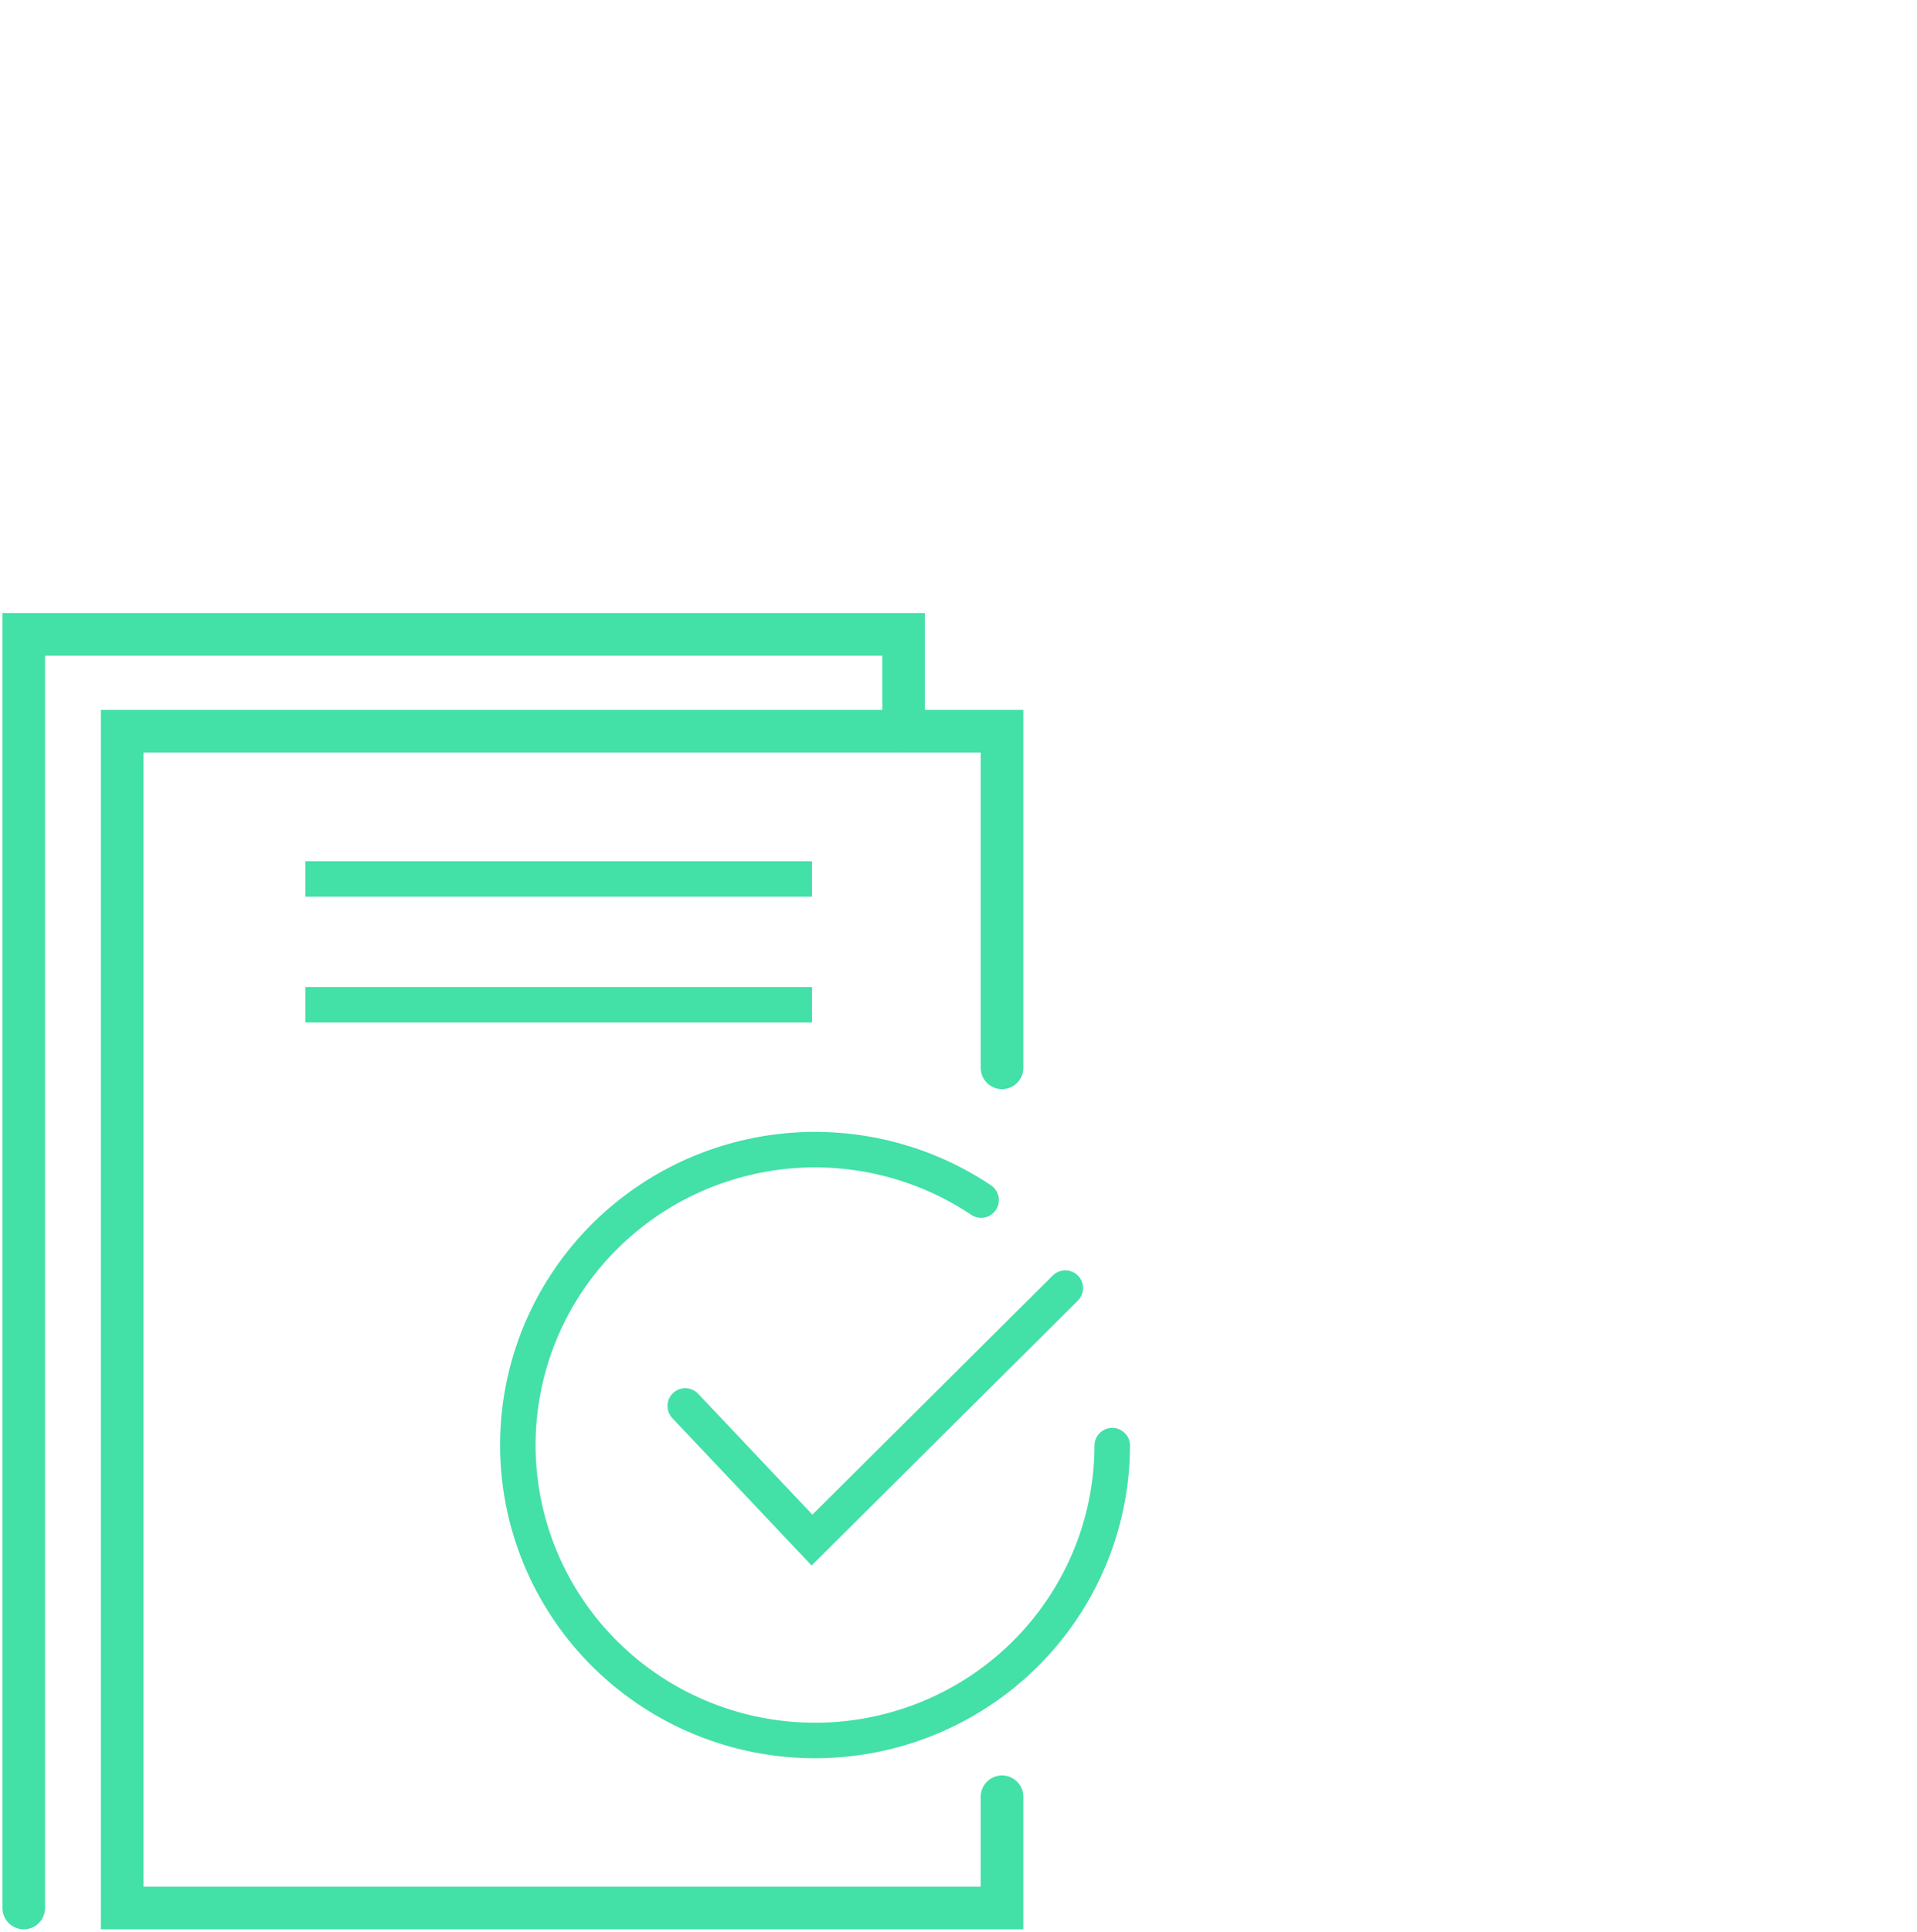
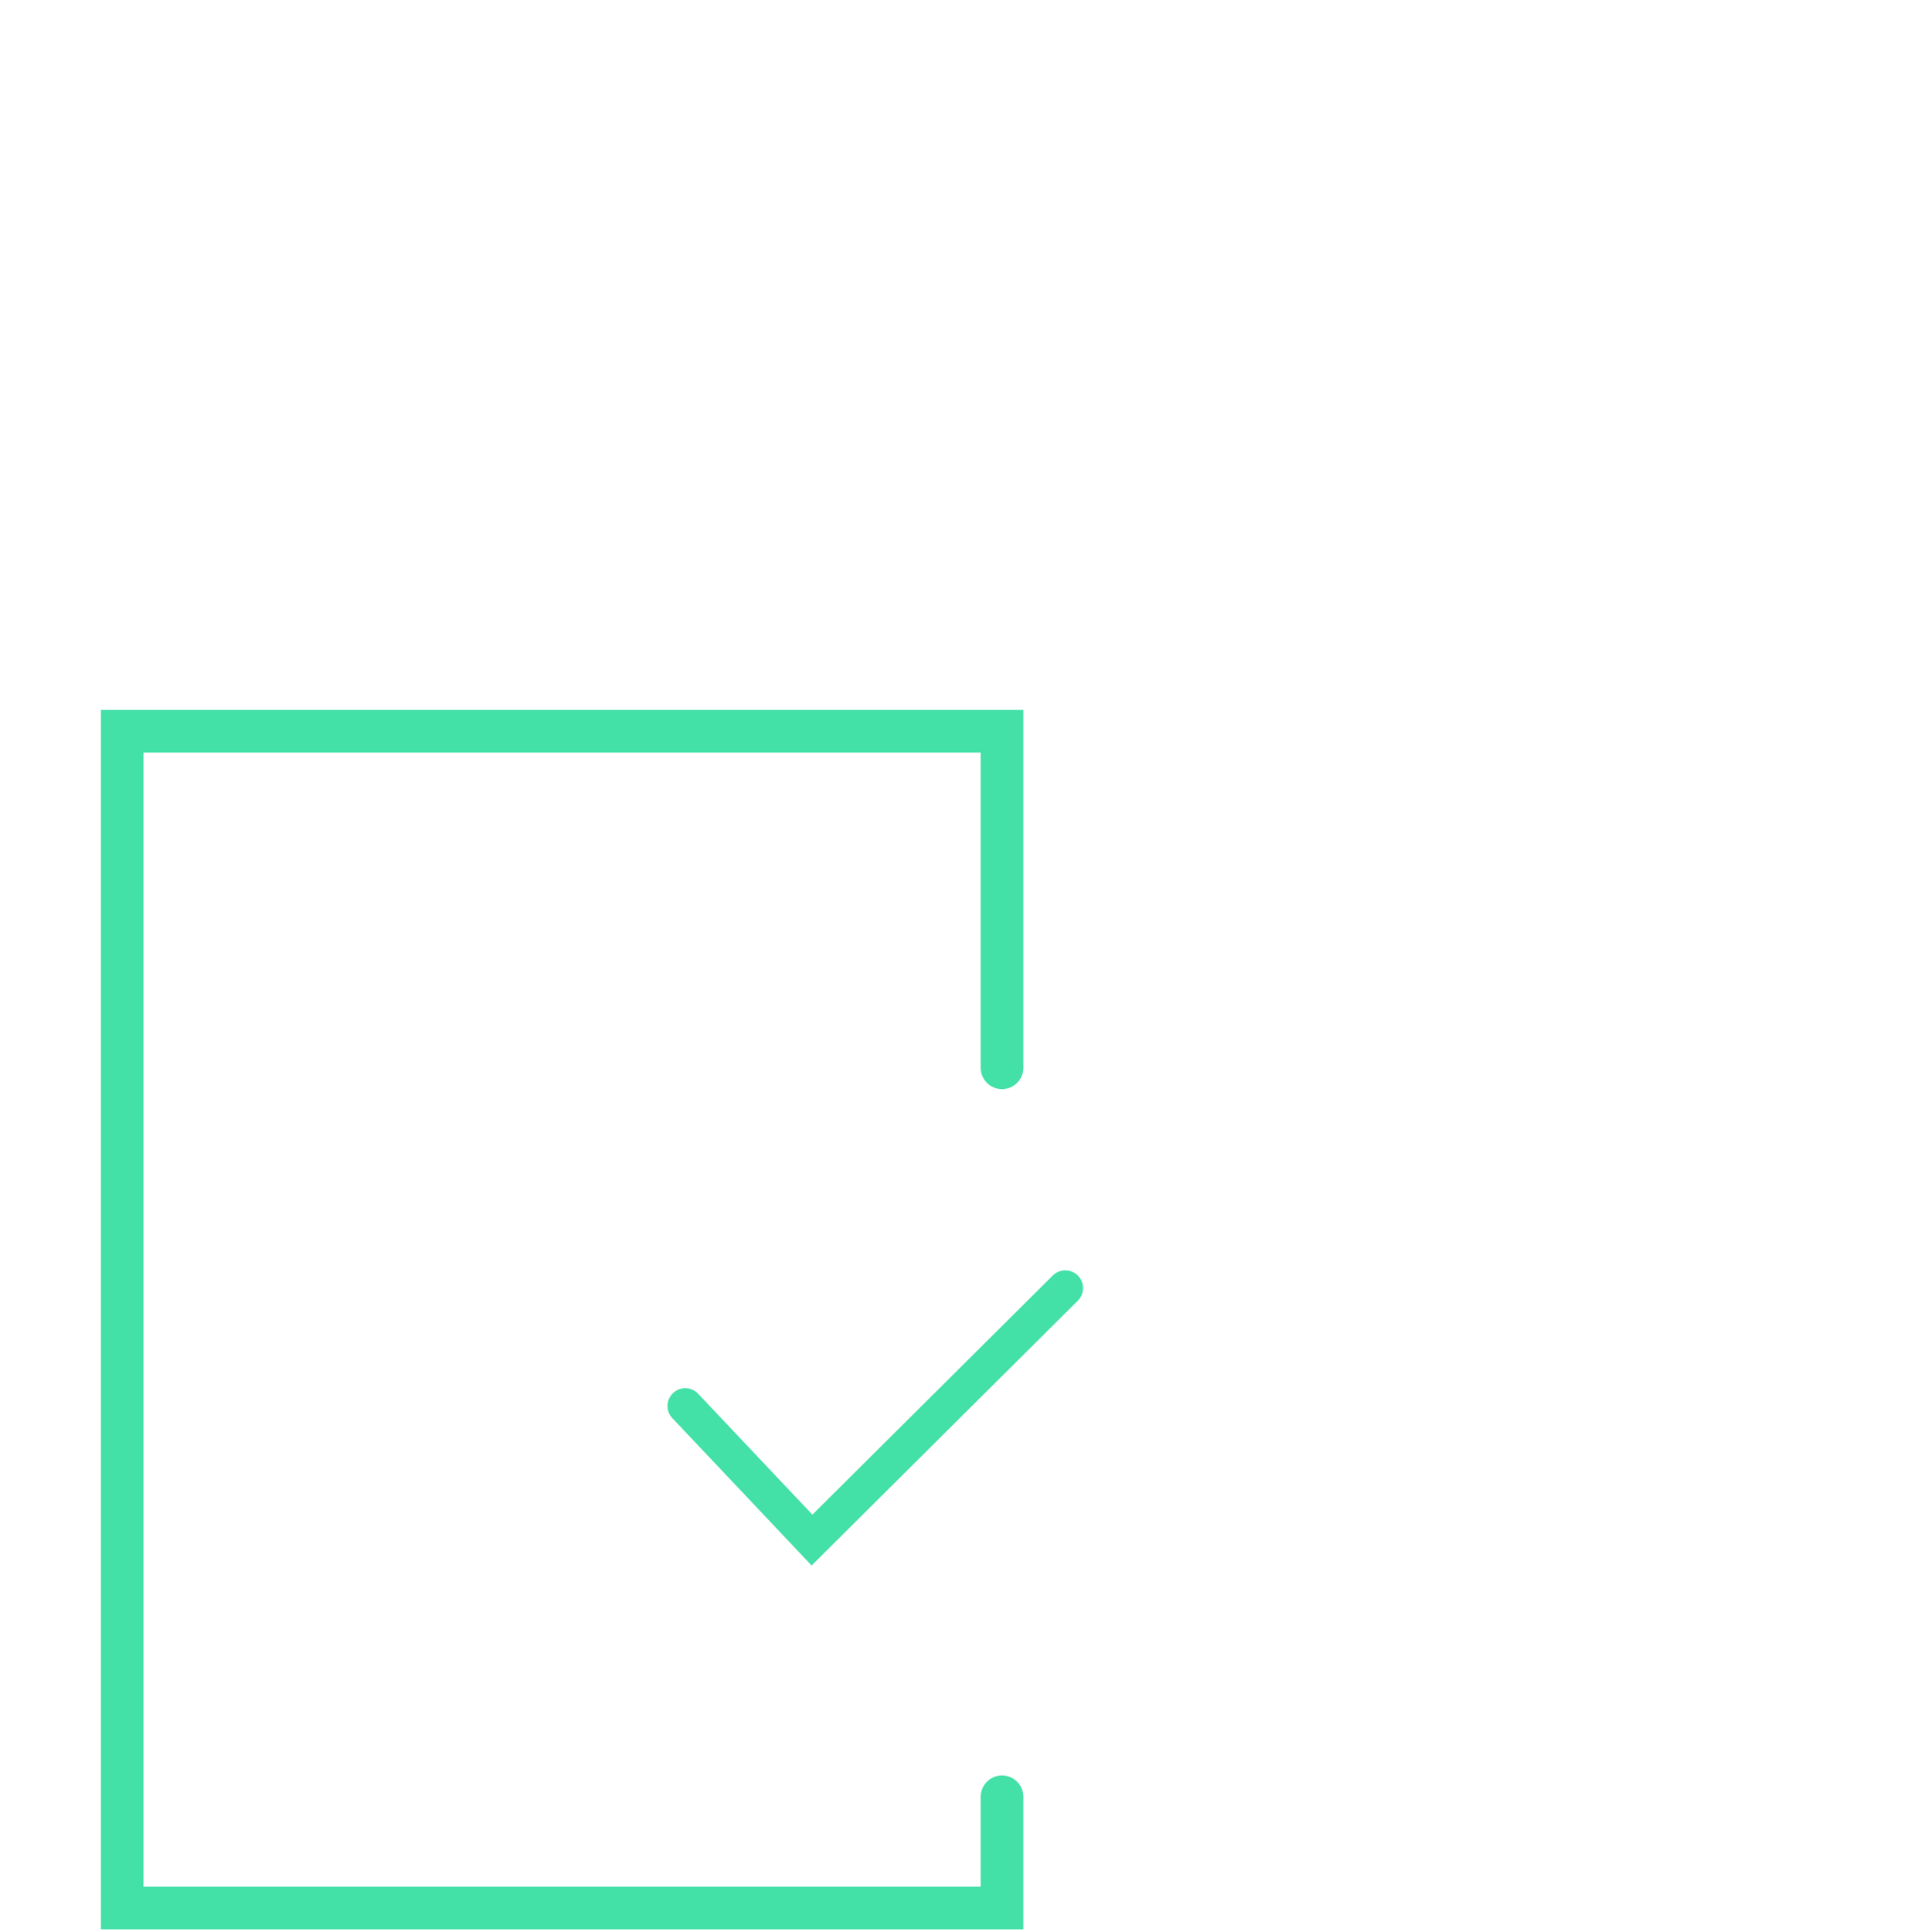
<svg xmlns="http://www.w3.org/2000/svg" width="135" height="136" viewBox="0 0 135 136" fill="none">
  <path d="M70.565 75.183V51.484H8.605V134.337H70.565V126.504" stroke="#43E0A8" stroke-width="3" stroke-miterlimit="10" stroke-linecap="round" />
-   <path d="M63.633 50.966V44.662H1.673V134.337" stroke="#43E0A8" stroke-width="3" stroke-miterlimit="10" stroke-linecap="round" />
-   <path d="M78.327 101.782C78.318 106.421 76.749 110.923 73.869 114.574C70.99 118.225 66.964 120.814 62.434 121.931C57.903 123.047 53.127 122.626 48.864 120.735C44.602 118.844 41.098 115.591 38.91 111.493C36.721 107.396 35.974 102.689 36.787 98.121C37.599 93.553 39.925 89.386 43.394 86.283C46.864 83.18 51.278 81.318 55.934 80.993C60.59 80.669 65.222 81.901 69.093 84.493" stroke="#43E0A8" stroke-width="2.5" stroke-miterlimit="10" stroke-linecap="round" />
  <path d="M48.257 98.989L57.183 108.431L75.022 90.69" stroke="#43E0A8" stroke-width="2.5" stroke-miterlimit="10" stroke-linecap="round" />
-   <path d="M57.183 61.885H21.506" stroke="#43E0A8" stroke-width="2.5" stroke-miterlimit="10" />
-   <path d="M57.183 70.742H21.506" stroke="#43E0A8" stroke-width="2.5" stroke-miterlimit="10" />
</svg>